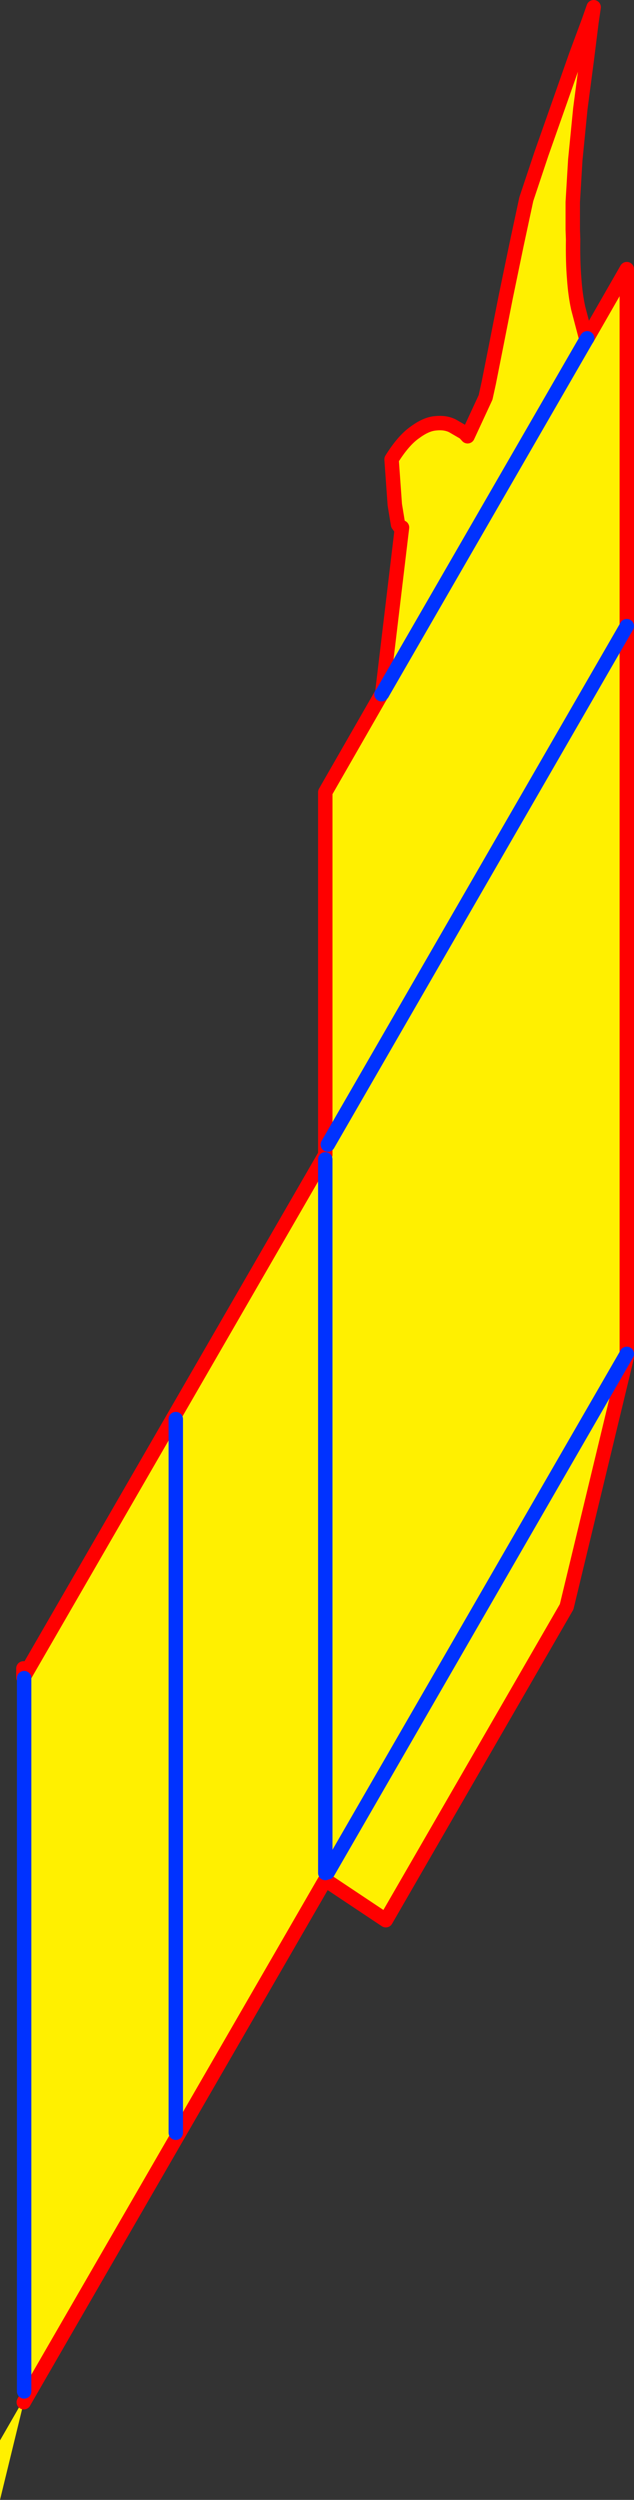
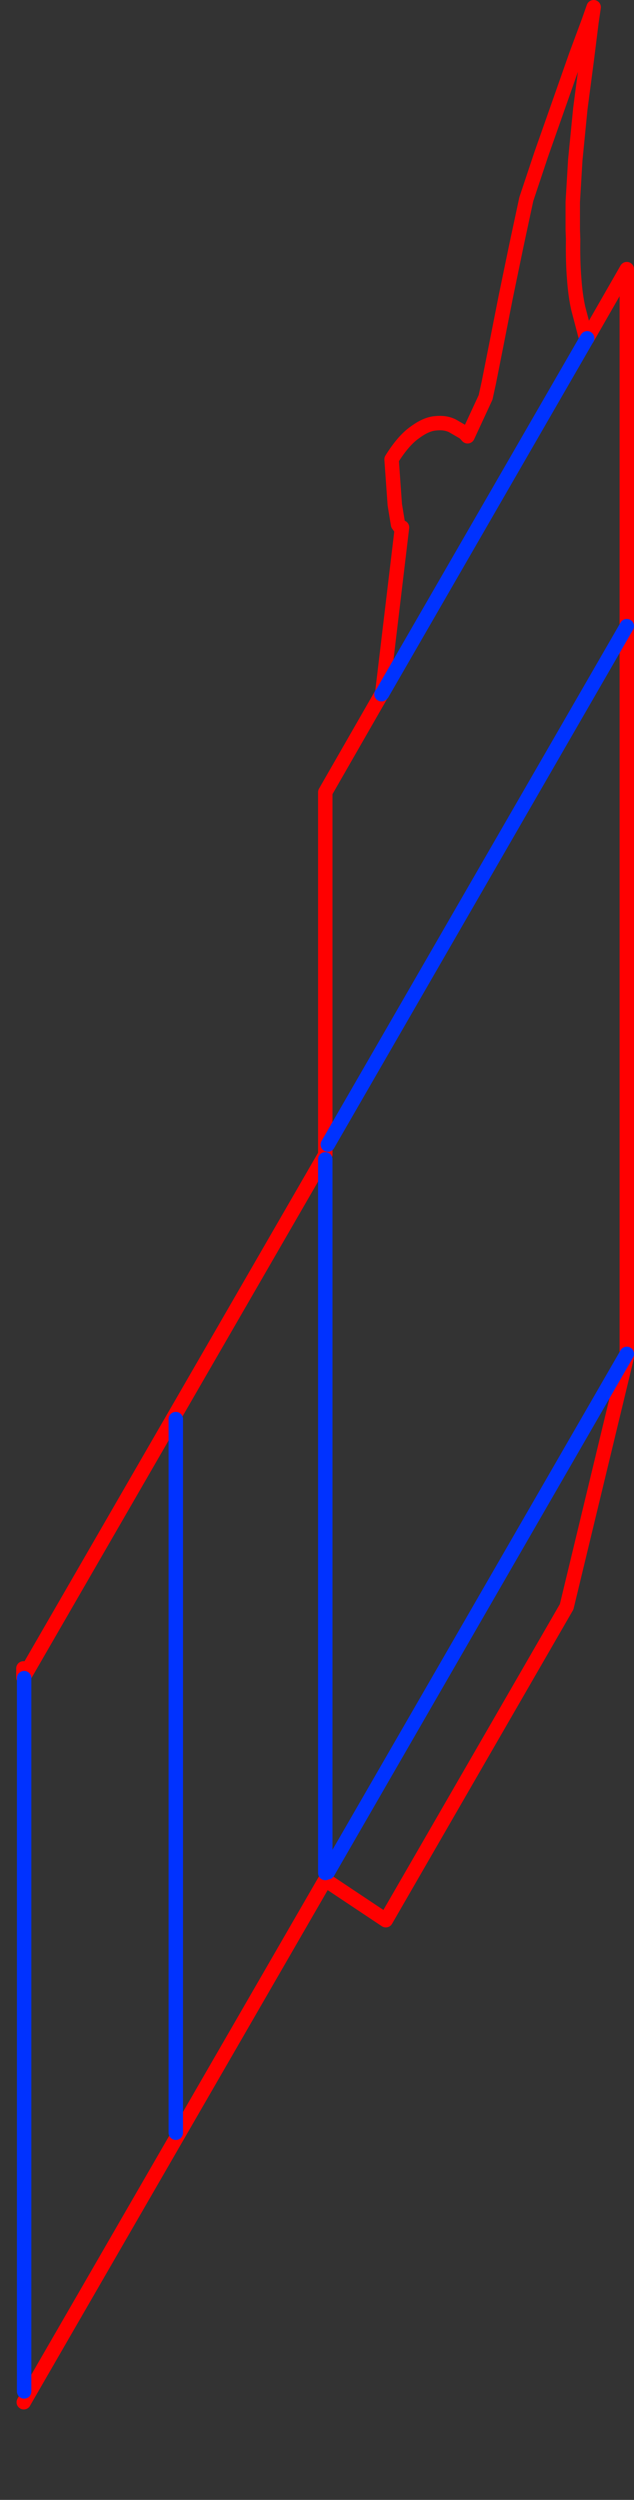
<svg xmlns="http://www.w3.org/2000/svg" height="346.95px" width="88.0px">
  <rect width="100%" height="100%" fill="#333333" stroke="none" />
  <g transform="matrix(1.0, 0.0, 0.0, 1.0, -348.1, -4.15)">
-     <path d="M401.15 100.4 L403.9 77.35 403.75 77.5 403.35 76.95 402.9 74.2 402.45 67.9 Q404.1 65.25 405.7 64.15 407.25 63.0 408.55 62.9 409.9 62.75 410.9 63.25 L412.45 64.15 412.5 64.15 413.0 64.7 415.5 59.3 415.95 57.25 416.95 52.2 418.3 45.35 419.8 38.1 421.15 31.8 423.25 25.5 425.75 18.4 428.05 11.85 429.85 7.0 430.5 5.15 430.2 7.2 429.55 12.4 428.65 19.25 427.95 26.35 427.6 32.2 427.6 36.0 427.65 37.4 Q427.6 40.5 427.8 42.85 427.95 45.05 428.35 46.9 L429.45 51.1 429.5 51.25 401.15 100.4 429.5 51.25 429.6 51.1 435.1 41.5 435.1 91.05 435.1 192.05 435.1 192.5 426.75 227.15 401.65 270.65 393.25 265.05 351.45 337.45 351.45 336.05 351.45 237.05 351.45 236.8 393.25 164.4 393.25 165.05 393.6 163.0 393.25 163.65 393.25 114.1 401.05 100.5 401.15 100.4 M351.4 337.55 L348.1 351.1 348.1 342.85 351.35 337.2 351.4 337.55 M435.1 91.05 L393.6 163.0 435.1 91.05 M393.6 264.0 L393.25 264.1 393.25 264.55 393.6 264.0 435.1 192.05 393.6 264.0 M393.25 165.05 L393.25 264.1 393.25 165.05 M372.5 201.1 L372.5 300.15 372.5 201.1" fill="#fff000" fill-rule="evenodd" stroke="none" />
    <path d="M429.5 51.25 L429.45 51.1 428.35 46.9 Q427.95 45.05 427.8 42.85 427.6 40.5 427.65 37.4 L427.6 36.0 427.6 32.2 427.95 26.35 428.65 19.25 429.55 12.4 430.2 7.2 430.5 5.15 429.85 7.0 428.05 11.85 425.75 18.4 423.25 25.5 421.15 31.8 419.8 38.1 418.3 45.35 416.95 52.2 415.95 57.25 415.5 59.3 413.0 64.7 412.5 64.15 412.45 64.15 410.9 63.25 Q409.9 62.75 408.55 62.9 407.25 63.0 405.7 64.15 404.1 65.25 402.45 67.9 L402.9 74.2 403.35 76.95 403.75 77.5 403.9 77.35 401.15 100.4 M429.6 51.1 L435.1 41.5 435.1 91.05 435.1 192.05 435.1 192.5 426.75 227.15 401.65 270.65 393.25 265.05 351.45 337.45 351.4 337.55 M401.05 100.5 L393.25 114.1 393.25 163.65 393.25 164.4 351.45 236.8 351.35 236.95 351.35 235.7" fill="none" stroke="#ff0000" stroke-linecap="round" stroke-linejoin="round" stroke-width="2.0" />
    <path d="M401.15 100.4 L429.5 51.25 429.6 51.1 M393.6 163.0 L435.1 91.05 M401.15 100.4 L401.05 100.5 M393.6 264.0 L435.1 192.05 M393.25 264.1 L393.25 165.05 M351.45 336.05 L351.45 237.05 M372.5 300.15 L372.5 201.1" fill="none" stroke="#0032ff" stroke-linecap="round" stroke-linejoin="round" stroke-width="2.0" />
  </g>
</svg>